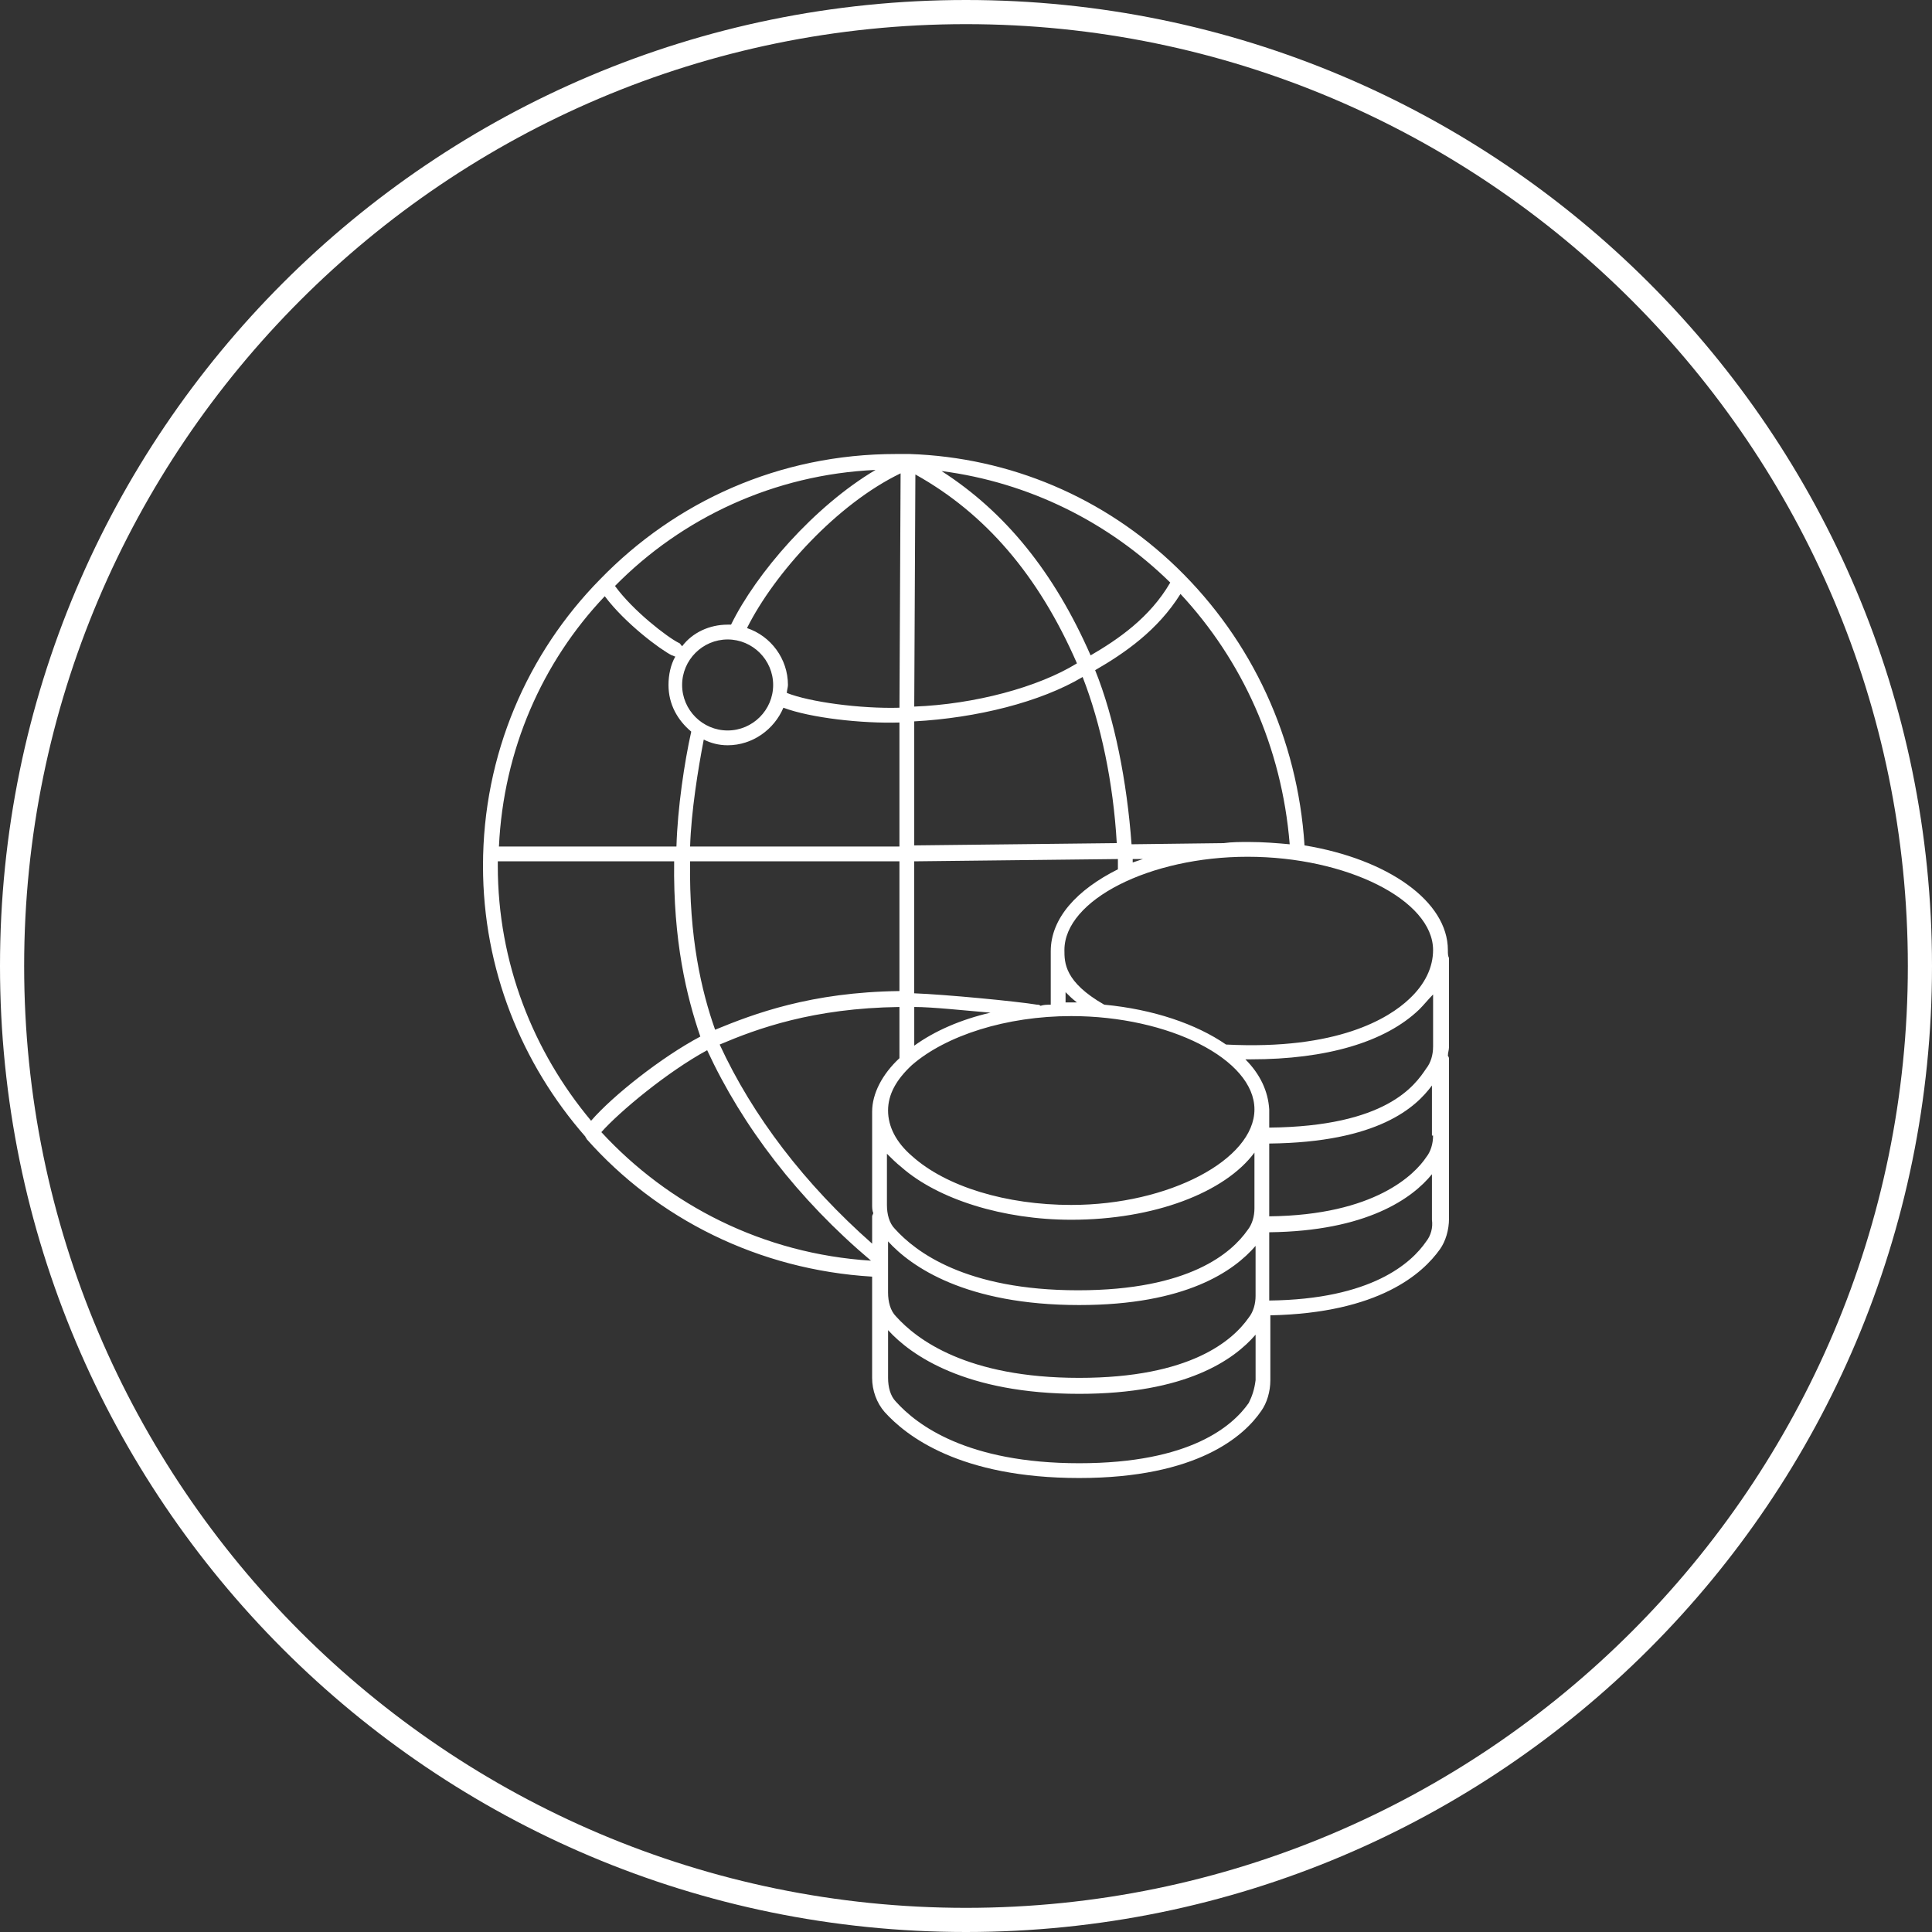
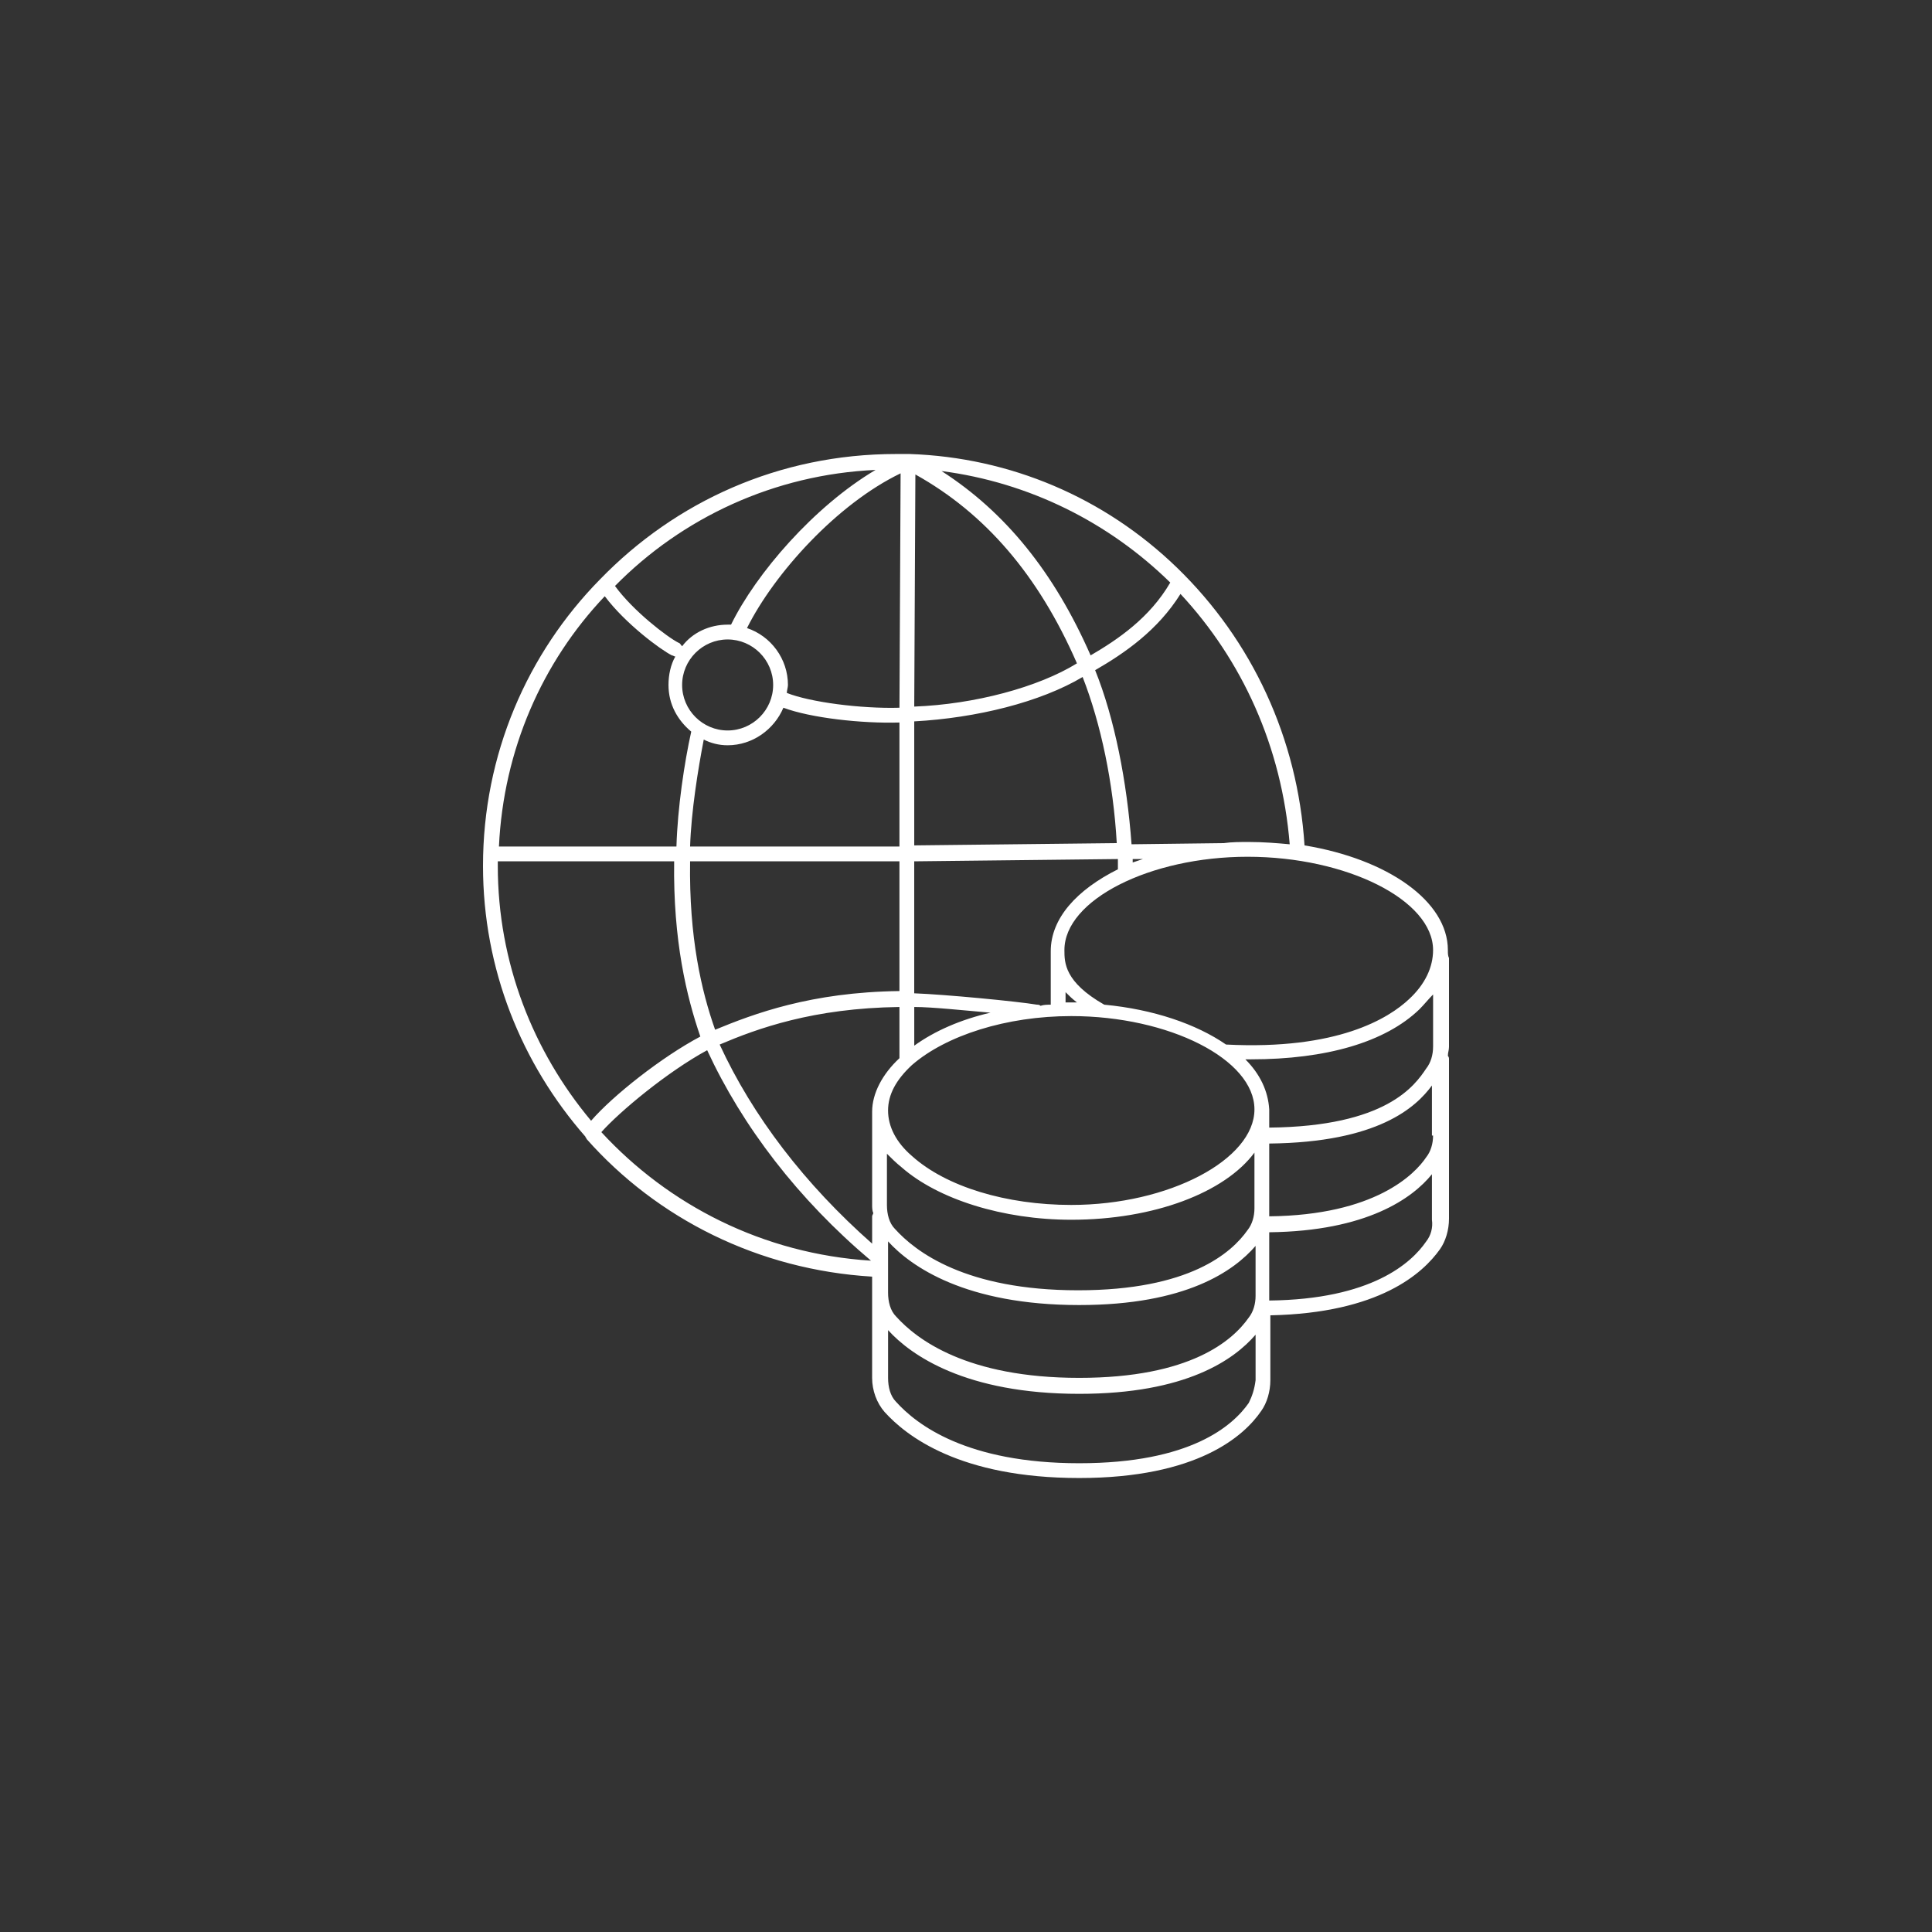
<svg xmlns="http://www.w3.org/2000/svg" version="1.1" id="Layer_1" x="0px" y="0px" width="120px" height="120px" viewBox="0 0 120 120" enable-background="new 0 0 120 120" xml:space="preserve">
  <rect x="0" y="0" width="120" height="120" fill="#333333" stroke="none" />
-   <path fill="#FFFFFF" d="M60,1.5c32.257,0,58.5,26.243,58.5,58.5S92.257,118.5,60,118.5C27.743,118.5,1.5,92.257,1.5,60  S27.743,1.5,60,1.5 M60,0C26.863,0,0,26.863,0,60c0,33.137,26.863,60,60,60c33.137,0,60-26.863,60-60C120,26.863,93.137,0,60,0" />
  <path fill="#FFFFFF" d="M89.93,59.011c0-3.039-3.745-5.653-8.904-6.502c-0.424-6.643-3.251-12.721-7.915-17.244  c-4.523-4.381-10.39-6.854-16.608-7.066h-0.069h-0.071h-0.707c-7.279,0-13.71,2.968-18.374,7.773C32.757,40.566,30,46.855,30,53.781  c0,6.431,2.403,12.298,6.361,16.819c0,0.072,0.071,0.072,0.071,0.143c4.381,4.947,10.671,8.127,17.737,8.551v1.061v0.281v0.072  v4.875c0,0.779,0.283,1.555,0.777,2.121c1.343,1.484,4.665,4.098,12.085,4.098c7.35,0,10.248-2.613,11.308-4.168  c0.354-0.496,0.565-1.203,0.565-1.908v-4.029c6.784-0.141,9.47-2.613,10.53-4.098C89.788,77.104,90,76.397,90,75.69v-4.807v-0.07  V70.53v-4.734c0-0.07,0-0.141-0.07-0.213c0-0.211,0.07-0.352,0.07-0.564v-5.371v-0.141C89.93,59.364,89.93,59.224,89.93,59.011   M89.011,59.011c0,1.061-0.494,2.121-1.483,3.039c-1.272,1.201-4.452,3.182-11.378,2.828c-1.838-1.271-4.523-2.191-7.563-2.475  c-2.474-1.412-2.474-2.615-2.474-3.393c0-3.109,5.301-5.795,11.379-5.795C83.64,53.216,89.011,55.901,89.011,59.011 M89.011,70.53  c0,0.496-0.141,0.99-0.424,1.344c-0.707,1.059-3.18,3.604-9.753,3.674v-0.141v-0.07v-0.283v-4.027  c6.785-0.072,9.117-2.262,10.106-3.605v3.109H89.011z M56.007,72.509c2.263,1.98,6.29,3.252,10.531,3.252  c5.159,0,9.54-1.695,11.378-4.17v3.463c0,0.494-0.142,0.99-0.424,1.344c-0.99,1.412-3.605,3.744-10.53,3.744  c-6.997,0-10.105-2.402-11.379-3.816c-0.353-0.354-0.494-0.918-0.494-1.484v-3.18C55.371,71.944,55.654,72.226,56.007,72.509   M55.159,77.104c1.414,1.555,4.806,3.955,11.873,3.955c6.643,0,9.612-2.119,10.954-3.674v3.109c0,0.496-0.142,0.99-0.424,1.344  c-0.989,1.412-3.604,3.744-10.53,3.744c-6.996,0-10.106-2.402-11.378-3.816c-0.354-0.352-0.495-0.918-0.495-1.482V77.104z   M66.538,74.841c-4.029,0-7.774-1.129-9.894-3.039c-0.99-0.848-1.485-1.836-1.485-2.826c0-0.988,0.495-1.908,1.485-2.826  c2.119-1.838,5.864-3.039,9.894-3.039c6.077,0,11.378,2.686,11.378,5.795S72.615,74.841,66.538,74.841 M48.022,42.545  c0,1.554-1.272,2.826-2.827,2.826c-1.556,0-2.827-1.272-2.827-2.826c0-1.555,1.271-2.827,2.827-2.827  C46.75,39.718,48.022,40.99,48.022,42.545 M45.195,46.29c1.555,0,2.896-0.989,3.463-2.332c1.696,0.636,4.876,0.989,7.208,0.919  v7.703H42.863c0.07-2.191,0.494-4.806,0.848-6.643C44.135,46.149,44.629,46.29,45.195,46.29 M55.866,53.499v8.057  c-5.512,0.07-9.046,1.414-11.449,2.402c-0.848-2.402-1.625-5.723-1.554-10.459H55.866z M66.892,62.263h-0.354h-0.354v-0.637  C66.396,61.839,66.608,62.05,66.892,62.263 M70.354,53.357h0.636c-0.212,0.07-0.424,0.142-0.636,0.212V53.357z M73.322,36.891  c3.815,4.1,6.29,9.471,6.784,15.549c-0.777-0.071-1.625-0.143-2.544-0.143c-0.494,0-1.061,0-1.556,0.071l-5.724,0.071  c-0.283-3.888-1.061-7.846-2.261-10.813C69.859,40.566,71.909,39.152,73.322,36.891 M72.687,36.184  c-1.272,2.191-3.251,3.534-4.947,4.523c-2.262-5.159-5.3-8.905-9.258-11.449C63.923,29.965,68.87,32.439,72.687,36.184   M56.856,29.47c4.31,2.403,7.632,6.22,10.035,11.732c-2.403,1.484-6.361,2.544-10.106,2.685L56.856,29.47z M56.785,44.806  c3.887-0.212,7.844-1.2,10.459-2.756c1.131,2.897,1.908,6.572,2.12,10.318l-12.579,0.141V44.806z M56.785,53.499l12.65-0.142v0.636  c-2.544,1.271-4.171,3.039-4.171,5.09v0.281v3.039c-0.212,0-0.424,0-0.636,0.07c-0.069-0.07-0.141-0.07-0.212-0.07  c-1.271-0.211-5.724-0.637-7.632-0.707V53.499z M61.521,62.899c-1.838,0.424-3.463,1.131-4.735,2.049v-2.402  C57.916,62.546,59.824,62.757,61.521,62.899 M55.938,29.4l-0.071,14.558c-2.403,0.071-5.583-0.353-6.996-0.919  c0-0.141,0.07-0.353,0.07-0.494c0-1.626-1.061-3.039-2.544-3.534C48.092,35.619,51.979,31.308,55.938,29.4 M54.382,29.188  c-3.815,2.261-7.42,6.431-8.975,9.61h-0.212c-1.131,0-2.191,0.495-2.827,1.343c-0.071-0.07-0.141-0.212-0.212-0.212  c-0.707-0.354-2.827-1.979-3.958-3.533C42.368,32.156,48.092,29.47,54.382,29.188 M37.563,37.032  c1.271,1.696,3.463,3.322,4.17,3.675c0.07,0,0.141,0.071,0.212,0.071c-0.283,0.494-0.424,1.13-0.424,1.767  c0,1.201,0.564,2.19,1.413,2.897c-0.425,1.907-0.849,4.734-0.919,7.138H30.99C31.273,46.573,33.675,41.131,37.563,37.032   M36.714,69.612c-3.604-4.311-5.795-9.824-5.795-15.831v-0.282h10.954c-0.07,4.947,0.778,8.41,1.626,10.883  C41.096,65.655,38.058,68.058,36.714,69.612 M37.351,70.319c1.131-1.273,4.099-3.746,6.572-5.088  c2.19,4.734,5.653,9.258,10.176,13.072C47.386,77.88,41.521,74.841,37.351,70.319 M44.7,64.878c2.332-0.99,5.795-2.262,11.166-2.332  v3.18c-1.061,0.988-1.696,2.191-1.696,3.32v0.213v0.07v5.512c0,0.143,0,0.355,0.071,0.496c0,0.07-0.071,0.141-0.071,0.211v1.697  C50,73.569,46.75,69.329,44.7,64.878 M77.563,87.138c-0.989,1.414-3.604,3.746-10.53,3.746c-6.996,0-10.106-2.402-11.378-3.816  c-0.354-0.354-0.495-0.918-0.495-1.484v-2.967c1.414,1.555,4.806,3.957,11.873,3.957c6.643,0,9.612-2.119,10.954-3.674v2.826  C77.916,86.29,77.774,86.714,77.563,87.138 M88.587,77.104c-0.919,1.342-3.392,3.604-9.753,3.674v-0.211v-4.029  c6.078-0.07,8.905-2.121,10.106-3.605v2.828C89.011,76.255,88.87,76.749,88.587,77.104 M89.011,65.019  c0,0.494-0.141,0.988-0.424,1.344c-0.707,1.059-2.474,3.604-9.753,3.674v-1.131c-0.07-1.131-0.564-2.191-1.483-3.109h0.354  c4.664,0,8.339-1.061,10.459-3.109c0.283-0.283,0.565-0.637,0.848-0.92V65.019z" />
</svg>